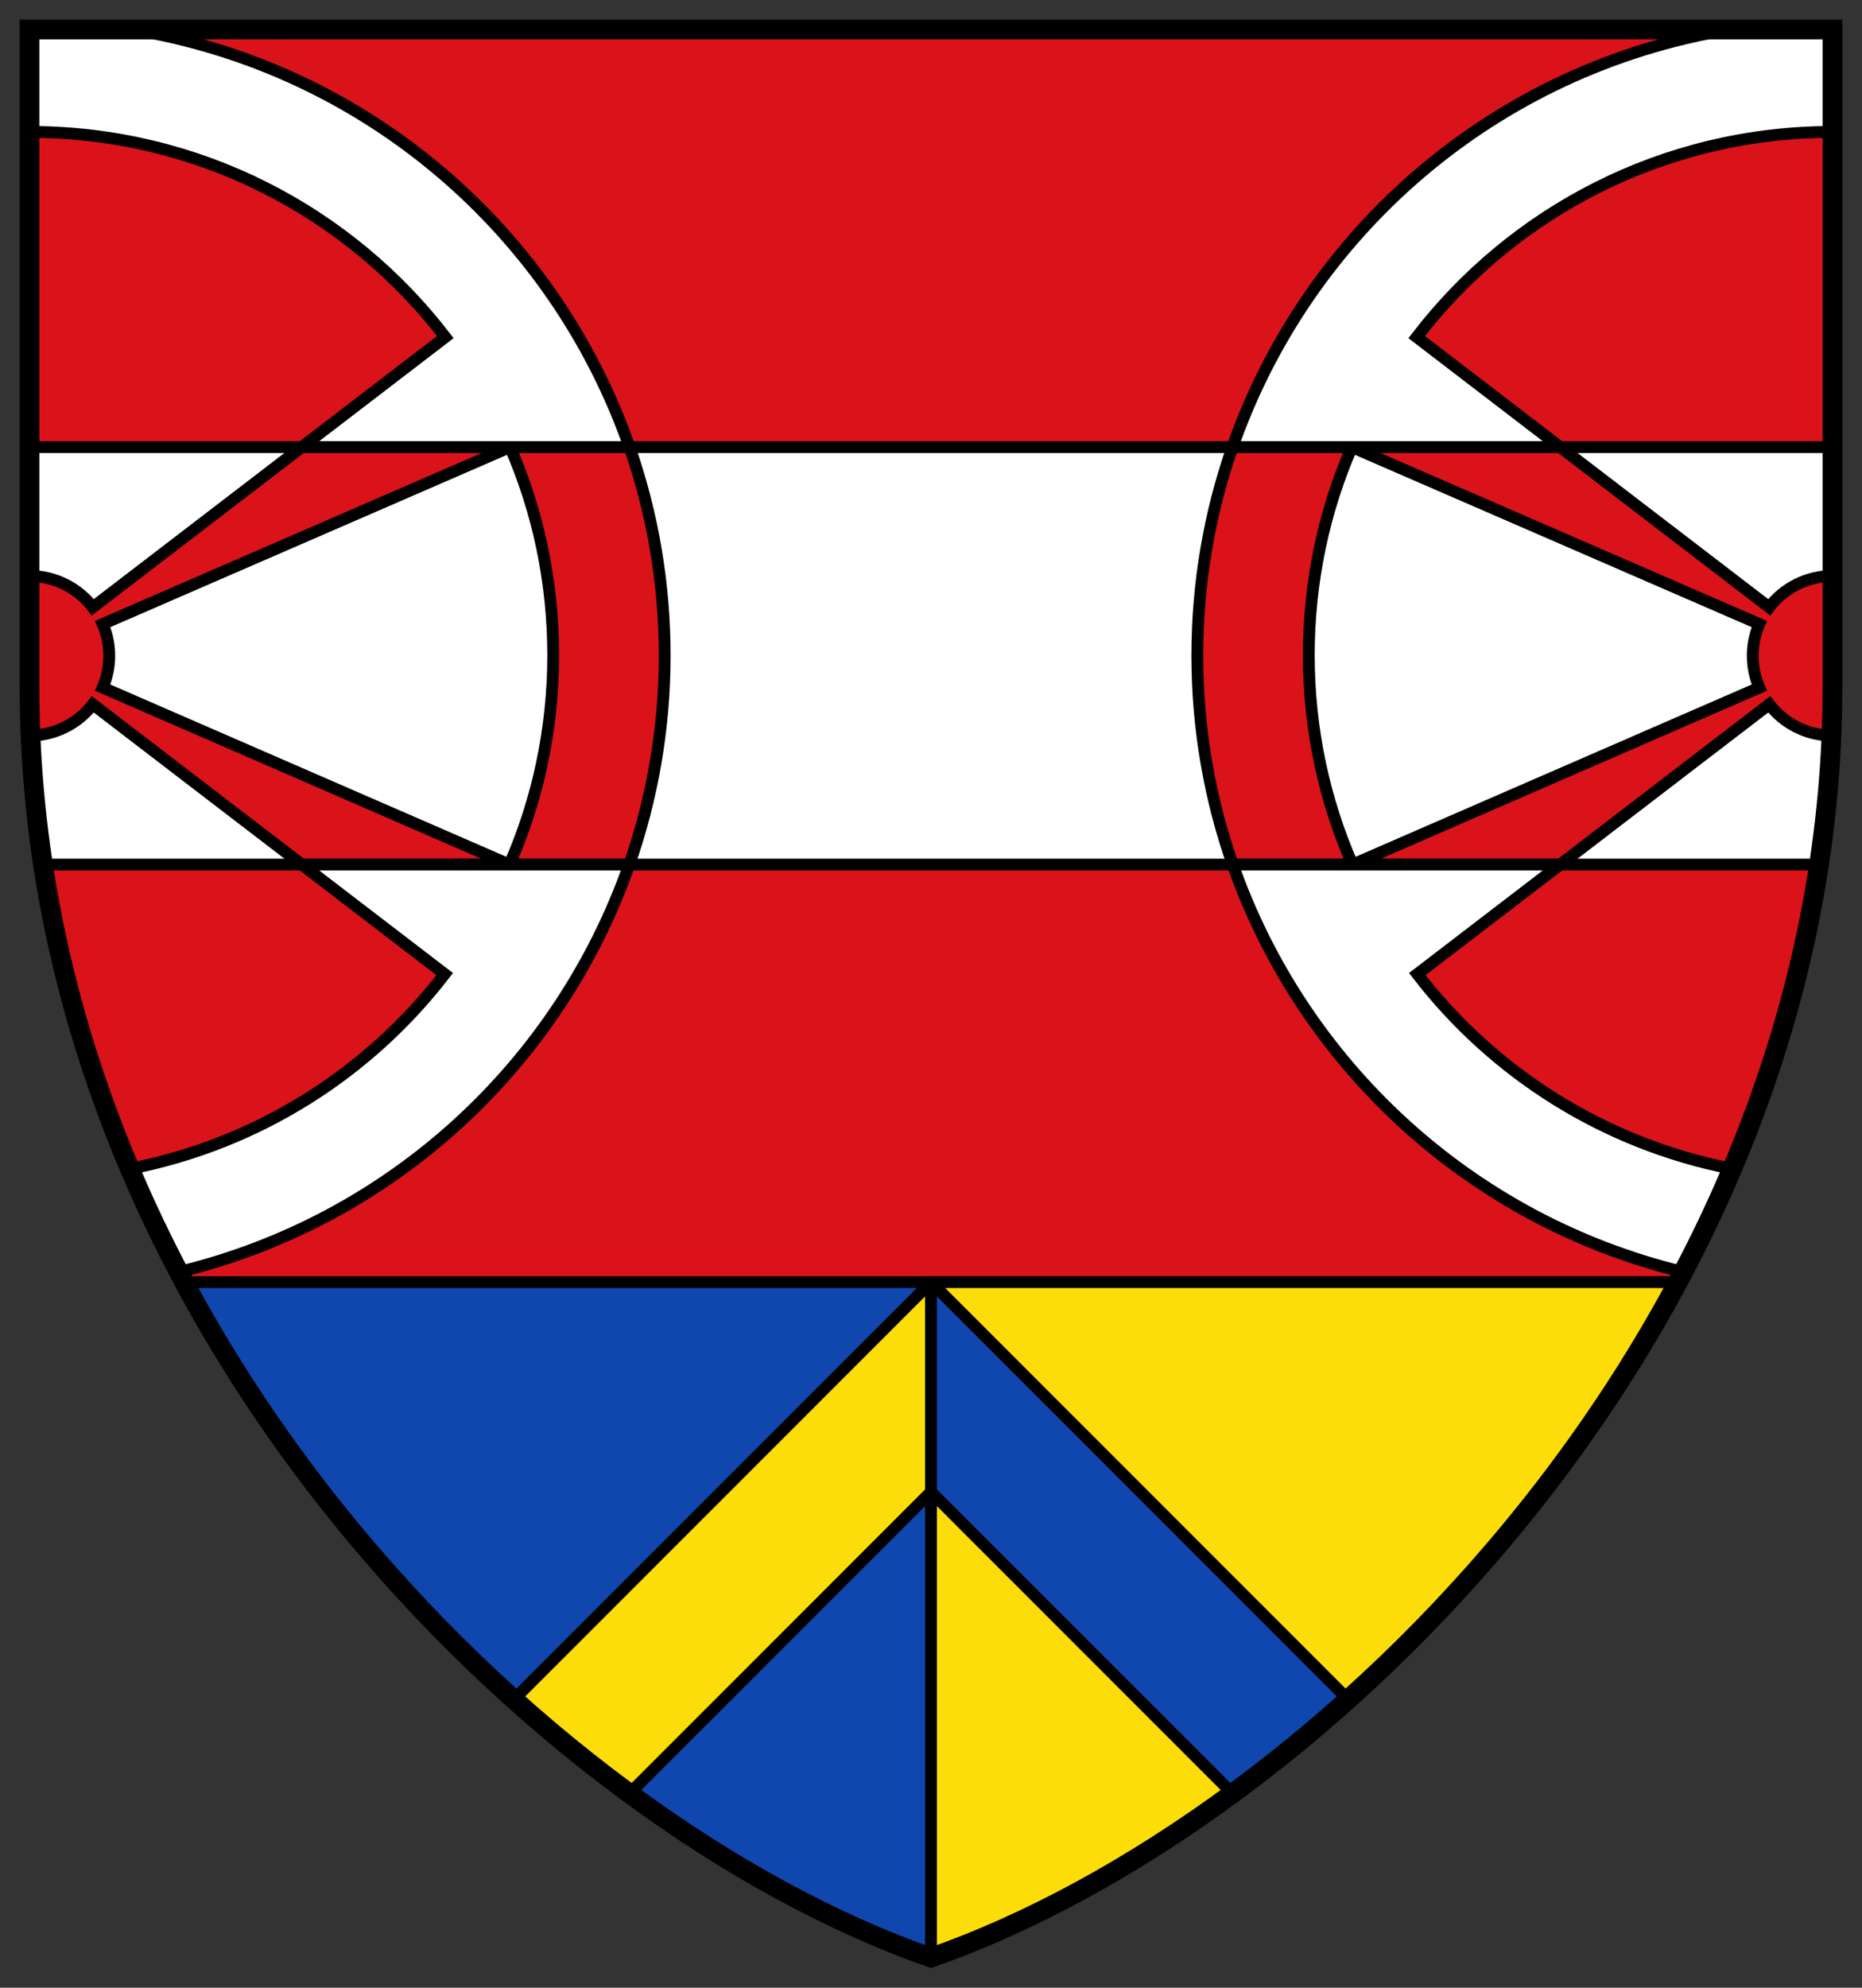
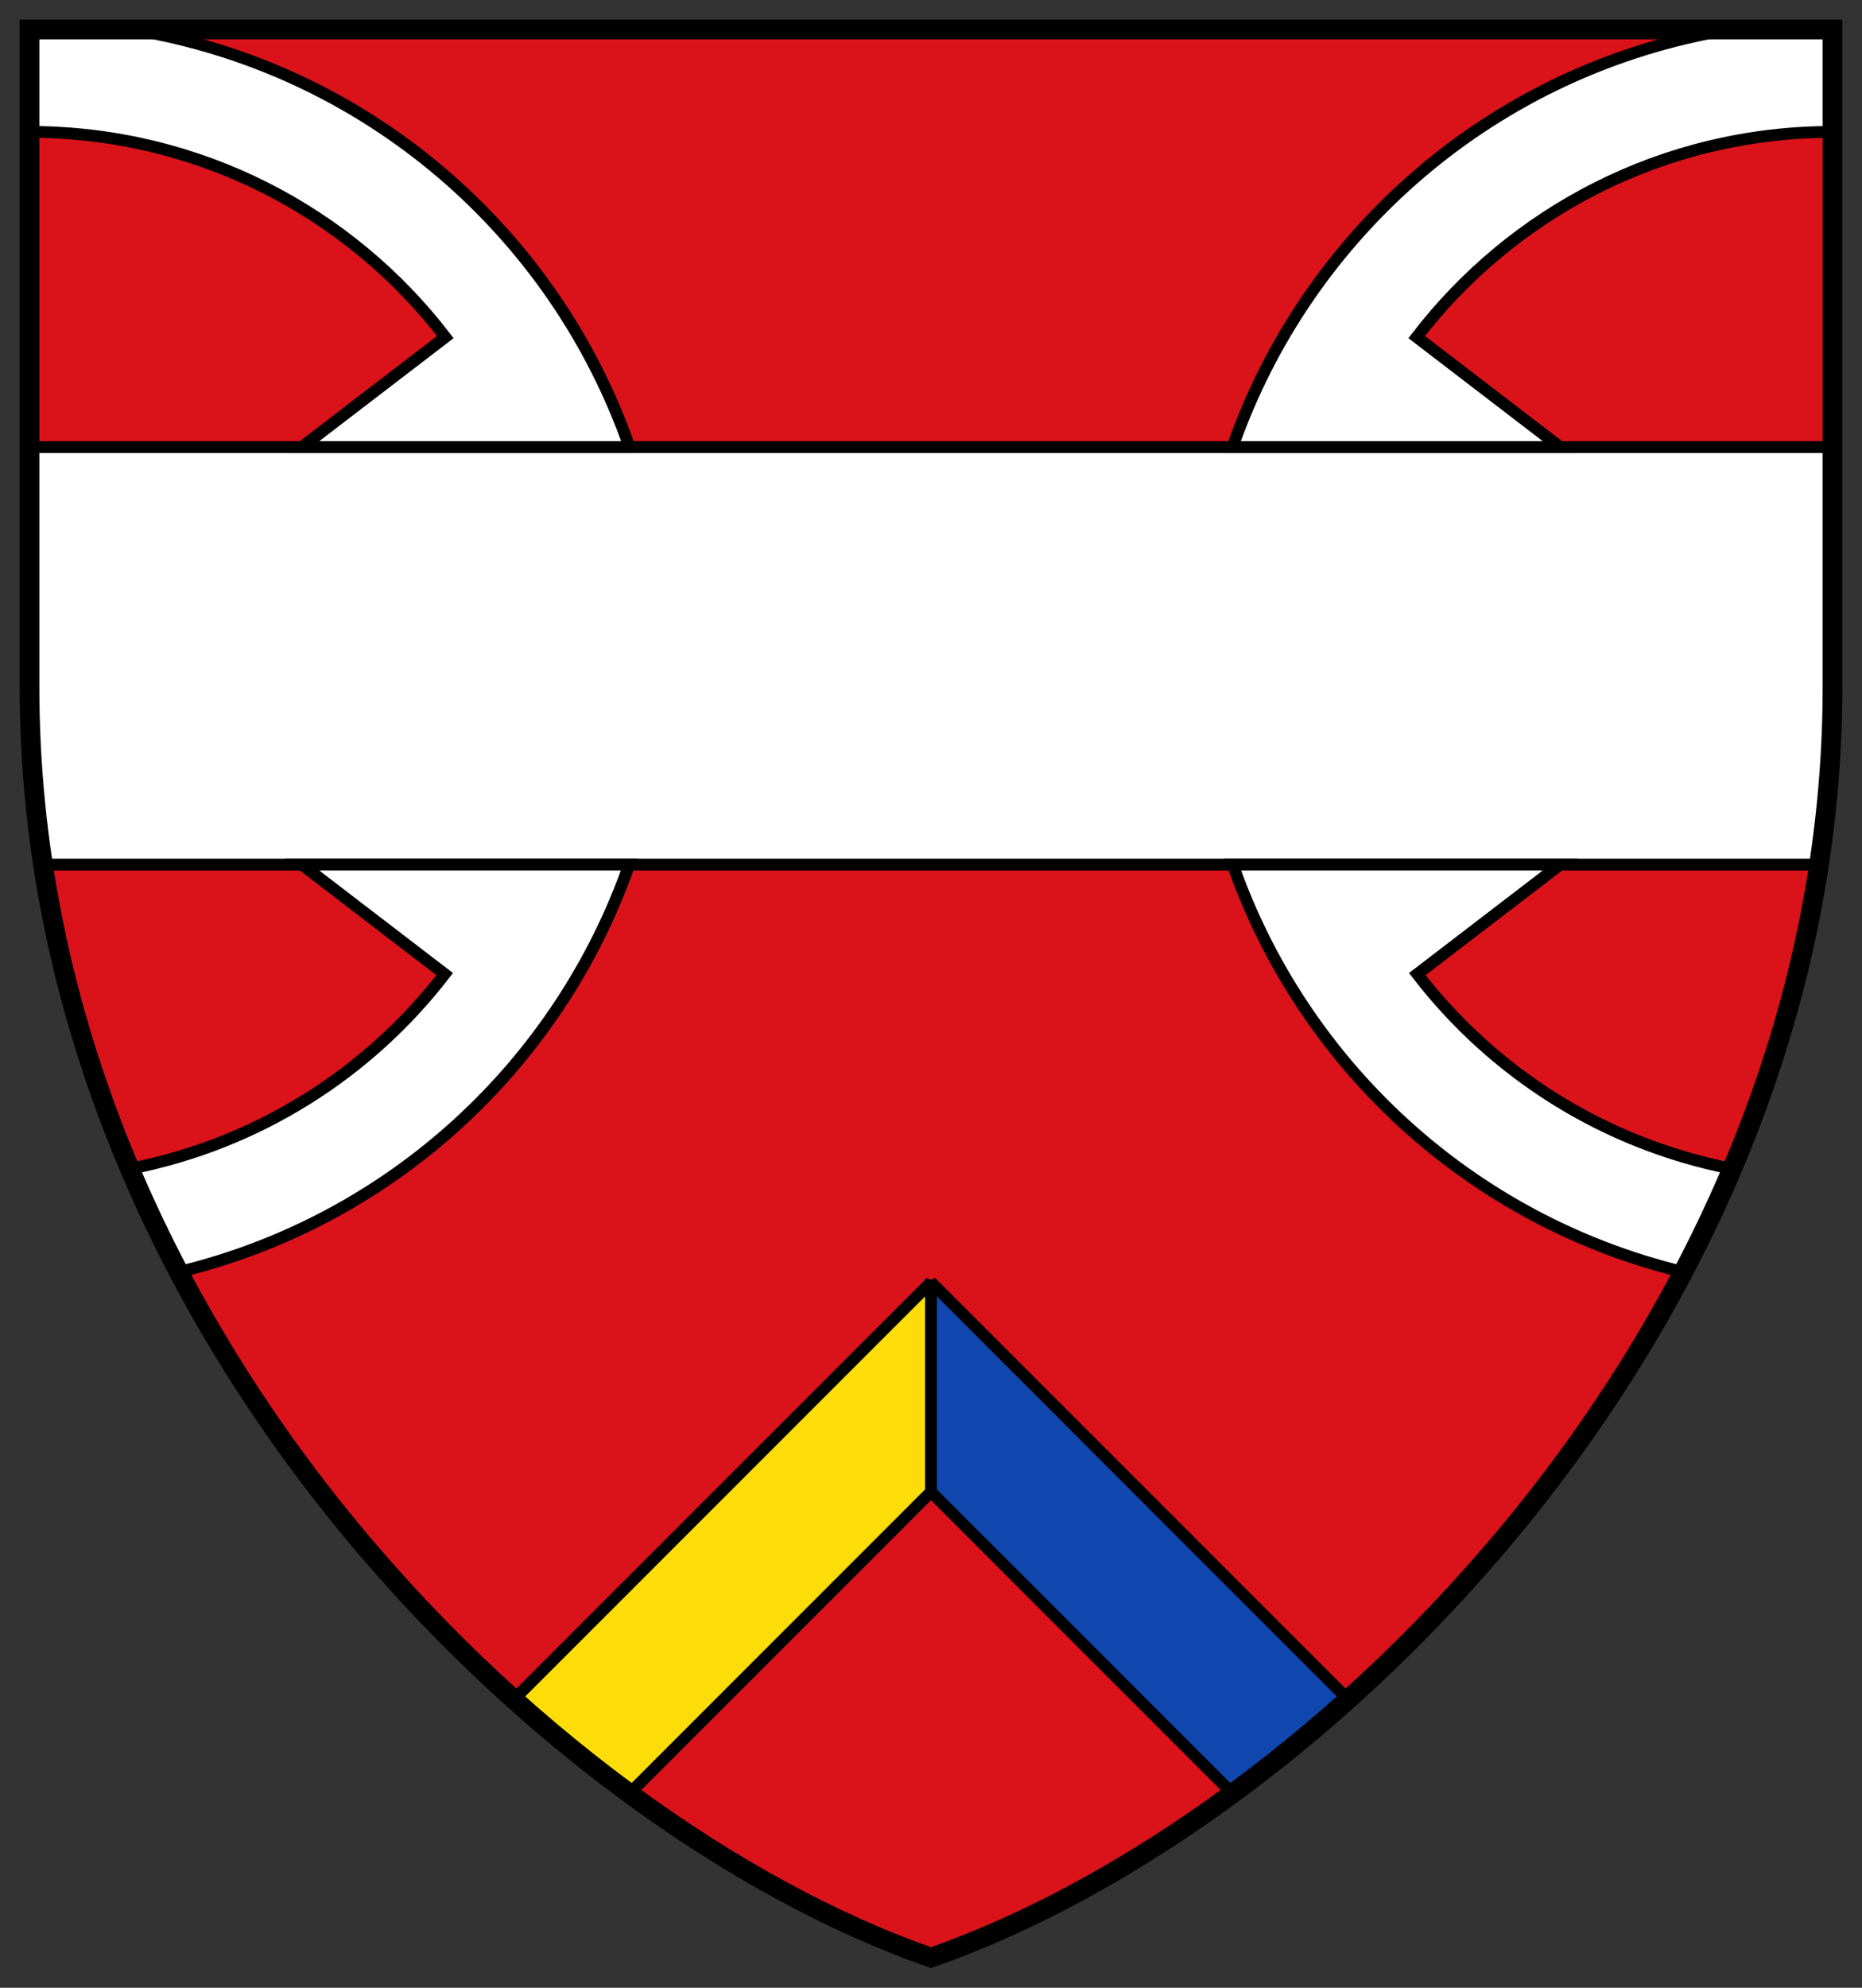
<svg xmlns="http://www.w3.org/2000/svg" xmlns:ns1="http://www.inkscape.org/namespaces/inkscape" xmlns:ns2="http://sodipodi.sourceforge.net/DTD/sodipodi-0.dtd" xmlns:xlink="http://www.w3.org/1999/xlink" ns1:version="1.1.1 (3bf5ae0d25, 2021-09-20)" ns2:docname="CoA Hochwolkersdorf.svg" id="svg2130" version="1.1" viewBox="0 0 473.205 504.937" height="504.937" width="473.205">
  <rect x="0" y="0" width="473.205" height="504.937" fill="#333333" stroke="none" />
  <defs id="defs2124" />
  <ns2:namedview ns1:pagecheckerboard="false" fit-margin-bottom="5" fit-margin-right="5" fit-margin-left="5" fit-margin-top="5" lock-margins="true" units="px" ns1:snap-smooth-nodes="true" ns1:snap-object-midpoints="true" ns1:window-maximized="1" ns1:window-y="-11" ns1:window-x="-11" ns1:window-height="1506" ns1:window-width="2560" showgrid="false" ns1:document-rotation="0" ns1:current-layer="layer1" ns1:document-units="px" ns1:cy="252.66667" ns1:cx="236.66667" ns1:zoom="1.5" ns1:pageshadow="2" ns1:pageopacity="0" borderopacity="1.0" bordercolor="#666666" pagecolor="#333333" id="base" showguides="true" ns1:guide-bbox="true" ns1:snap-intersection-paths="true" ns1:object-paths="true" ns1:snap-grids="false" ns1:snap-global="true" ns1:lockguides="false" guidecolor="#00ffff" guideopacity="0.498" ns1:snap-midpoints="true" />
  <g id="layer1" ns1:groupmode="layer" ns1:label="hochwolkersdorf" transform="translate(-65.096,-52.368)">
    <g id="g11238" ns1:label="coa">
      <path style="opacity:1;fill:#da121a;stroke:none;stroke-width:7.5;stroke-linecap:butt;stroke-linejoin:miter;stroke-miterlimit:4;stroke-dasharray:none" d="M 530.801,59.868 V 226.746 c 0,161.721 -130.627,288.571 -229.103,322.912 C 203.223,515.316 72.596,388.467 72.596,226.746 V 59.868 Z" id="path1158" ns2:nodetypes="cscscc" ns1:label="coa-0" />
      <g id="g11085" ns1:label="fields">
        <g id="g10964" ns1:label="field1">
          <path id="rect2189" style="display:inline;opacity:1;fill:#ffffff;stroke:#000000;stroke-width:3;stroke-linecap:butt;stroke-linejoin:miter;stroke-miterlimit:4;stroke-dasharray:none" d="m 72.596,165.934 v 60.812 c 0,15.421 1.205,30.517 3.439,45.254 H 527.363 c 2.234,-14.737 3.438,-29.833 3.438,-45.254 v -60.812 z" ns1:label="fess" ns2:insensitive="true" />
          <g id="g10946" ns1:label="wheels">
            <g id="g10757" ns1:label="wheel-l">
-               <path id="path16579" style="opacity:1;fill:#da121a;stroke:#000000;stroke-width:3;stroke-linecap:butt;stroke-linejoin:miter;stroke-miterlimit:4;stroke-dasharray:none" d="m 313.229,113.564 c -5.818,16.67 -8.958,34.531 -8.949,53.033 0.009,18.47 3.168,36.338 9.018,53.033 h 30.426 c -7.148,-16.326 -11.089,-34.289 -11.109,-53.033 -0.021,-18.85 3.888,-36.784 10.951,-53.033 z m 30.336,0 103.541,44.959 c -1.076,2.474 -1.671,5.204 -1.67,8.074 9.6e-4,2.868 0.599,5.6 1.678,8.074 l -103.391,44.959 h 52.768 l 53.133,-40.709 c 3.644,4.74 9.339,7.824 15.77,7.924 0.172,-4.137 0.312,-8.284 0.312,-12.469 v -28.049 c -6.555,2.9e-4 -12.386,3.112 -16.092,7.939 l -53.121,-40.703 z" transform="translate(65.096,52.368)" ns1:label="wheel-lg" />
              <path style="fill:#ffffff;stroke:#000000;stroke-width:3;stroke-linecap:butt;stroke-linejoin:miter;stroke-miterlimit:4;stroke-dasharray:none" d="m 461.587,272 -36.299,27.813 c 19.21,24.947 47.205,43.044 79.956,49.453 15.923,-37.532 25.557,-78.731 25.557,-122.52 V 85.875 c -43.041,2.81e-4 -81.337,20.431 -105.672,52.123 l 36.459,27.935 H 378.325 C 397.347,111.429 444.982,69.659 504.678,59.869 h 26.123 V 226.746 c 0,54.237 -14.736,104.52 -37.98,148.738 C 438.477,362.329 396.101,322.541 378.392,272 Z" id="path9242" ns2:nodetypes="cccccccccscccc" ns1:label="wheel-la" />
            </g>
            <use x="0" y="0" xlink:href="#g10757" id="use10858" width="100%" height="100%" transform="matrix(-1,0,0,1,603.397,0)" ns1:label="wheel-r" />
          </g>
        </g>
        <g id="g10954" ns1:label="field2">
-           <path id="rect2191" style="opacity:1;fill:#0f47af;stroke:#000000;stroke-width:3;stroke-linecap:butt;stroke-linejoin:miter;stroke-miterlimit:4;stroke-dasharray:none" d="M 111.904,378.066 C 158.164,464.377 236.888,527.057 301.699,549.658 366.51,527.057 445.234,464.377 491.494,378.066 Z" ns1:label="field2-0" />
          <path id="path3160" style="opacity:1;fill:#fcdd09;stroke:#000000;stroke-width:3;stroke-linecap:butt;stroke-linejoin:bevel;stroke-miterlimit:4;stroke-dasharray:none" d="m 301.699,378.066 v 53.27 l -76.629,76.629 c -9.914,-7.277 -19.753,-15.251 -29.381,-23.889 z" ns1:label="chevron-r" />
        </g>
        <g id="g10950" ns1:label="field3">
-           <path id="rect2273" style="opacity:1;fill:#fcdd09;stroke:#000000;stroke-width:3;stroke-linecap:butt;stroke-linejoin:miter;stroke-miterlimit:4;stroke-dasharray:none" d="M 301.699,378.066 V 549.658 C 366.51,527.057 445.234,464.377 491.494,378.066 Z" ns1:label="field3-0" />
          <path id="path3009" style="opacity:1;fill:#0f47af;stroke:#000000;stroke-width:3;stroke-linecap:butt;stroke-linejoin:bevel;stroke-miterlimit:4;stroke-dasharray:none" d="m 301.699,378.066 v 53.27 l 76.629,76.629 c 9.914,-7.277 19.753,-15.251 29.381,-23.889 z" ns1:label="chevron-l" />
        </g>
      </g>
      <path style="opacity:1;fill:none;stroke:#000000;stroke-width:5;stroke-linecap:butt;stroke-linejoin:miter;stroke-miterlimit:4;stroke-dasharray:none" d="M 530.801,59.868 V 226.746 c 0,161.721 -130.627,288.571 -229.103,322.912 C 203.223,515.316 72.596,388.467 72.596,226.746 V 59.868 Z" id="path2417" ns2:nodetypes="cscscc" ns1:label="coa-f" />
    </g>
  </g>
</svg>